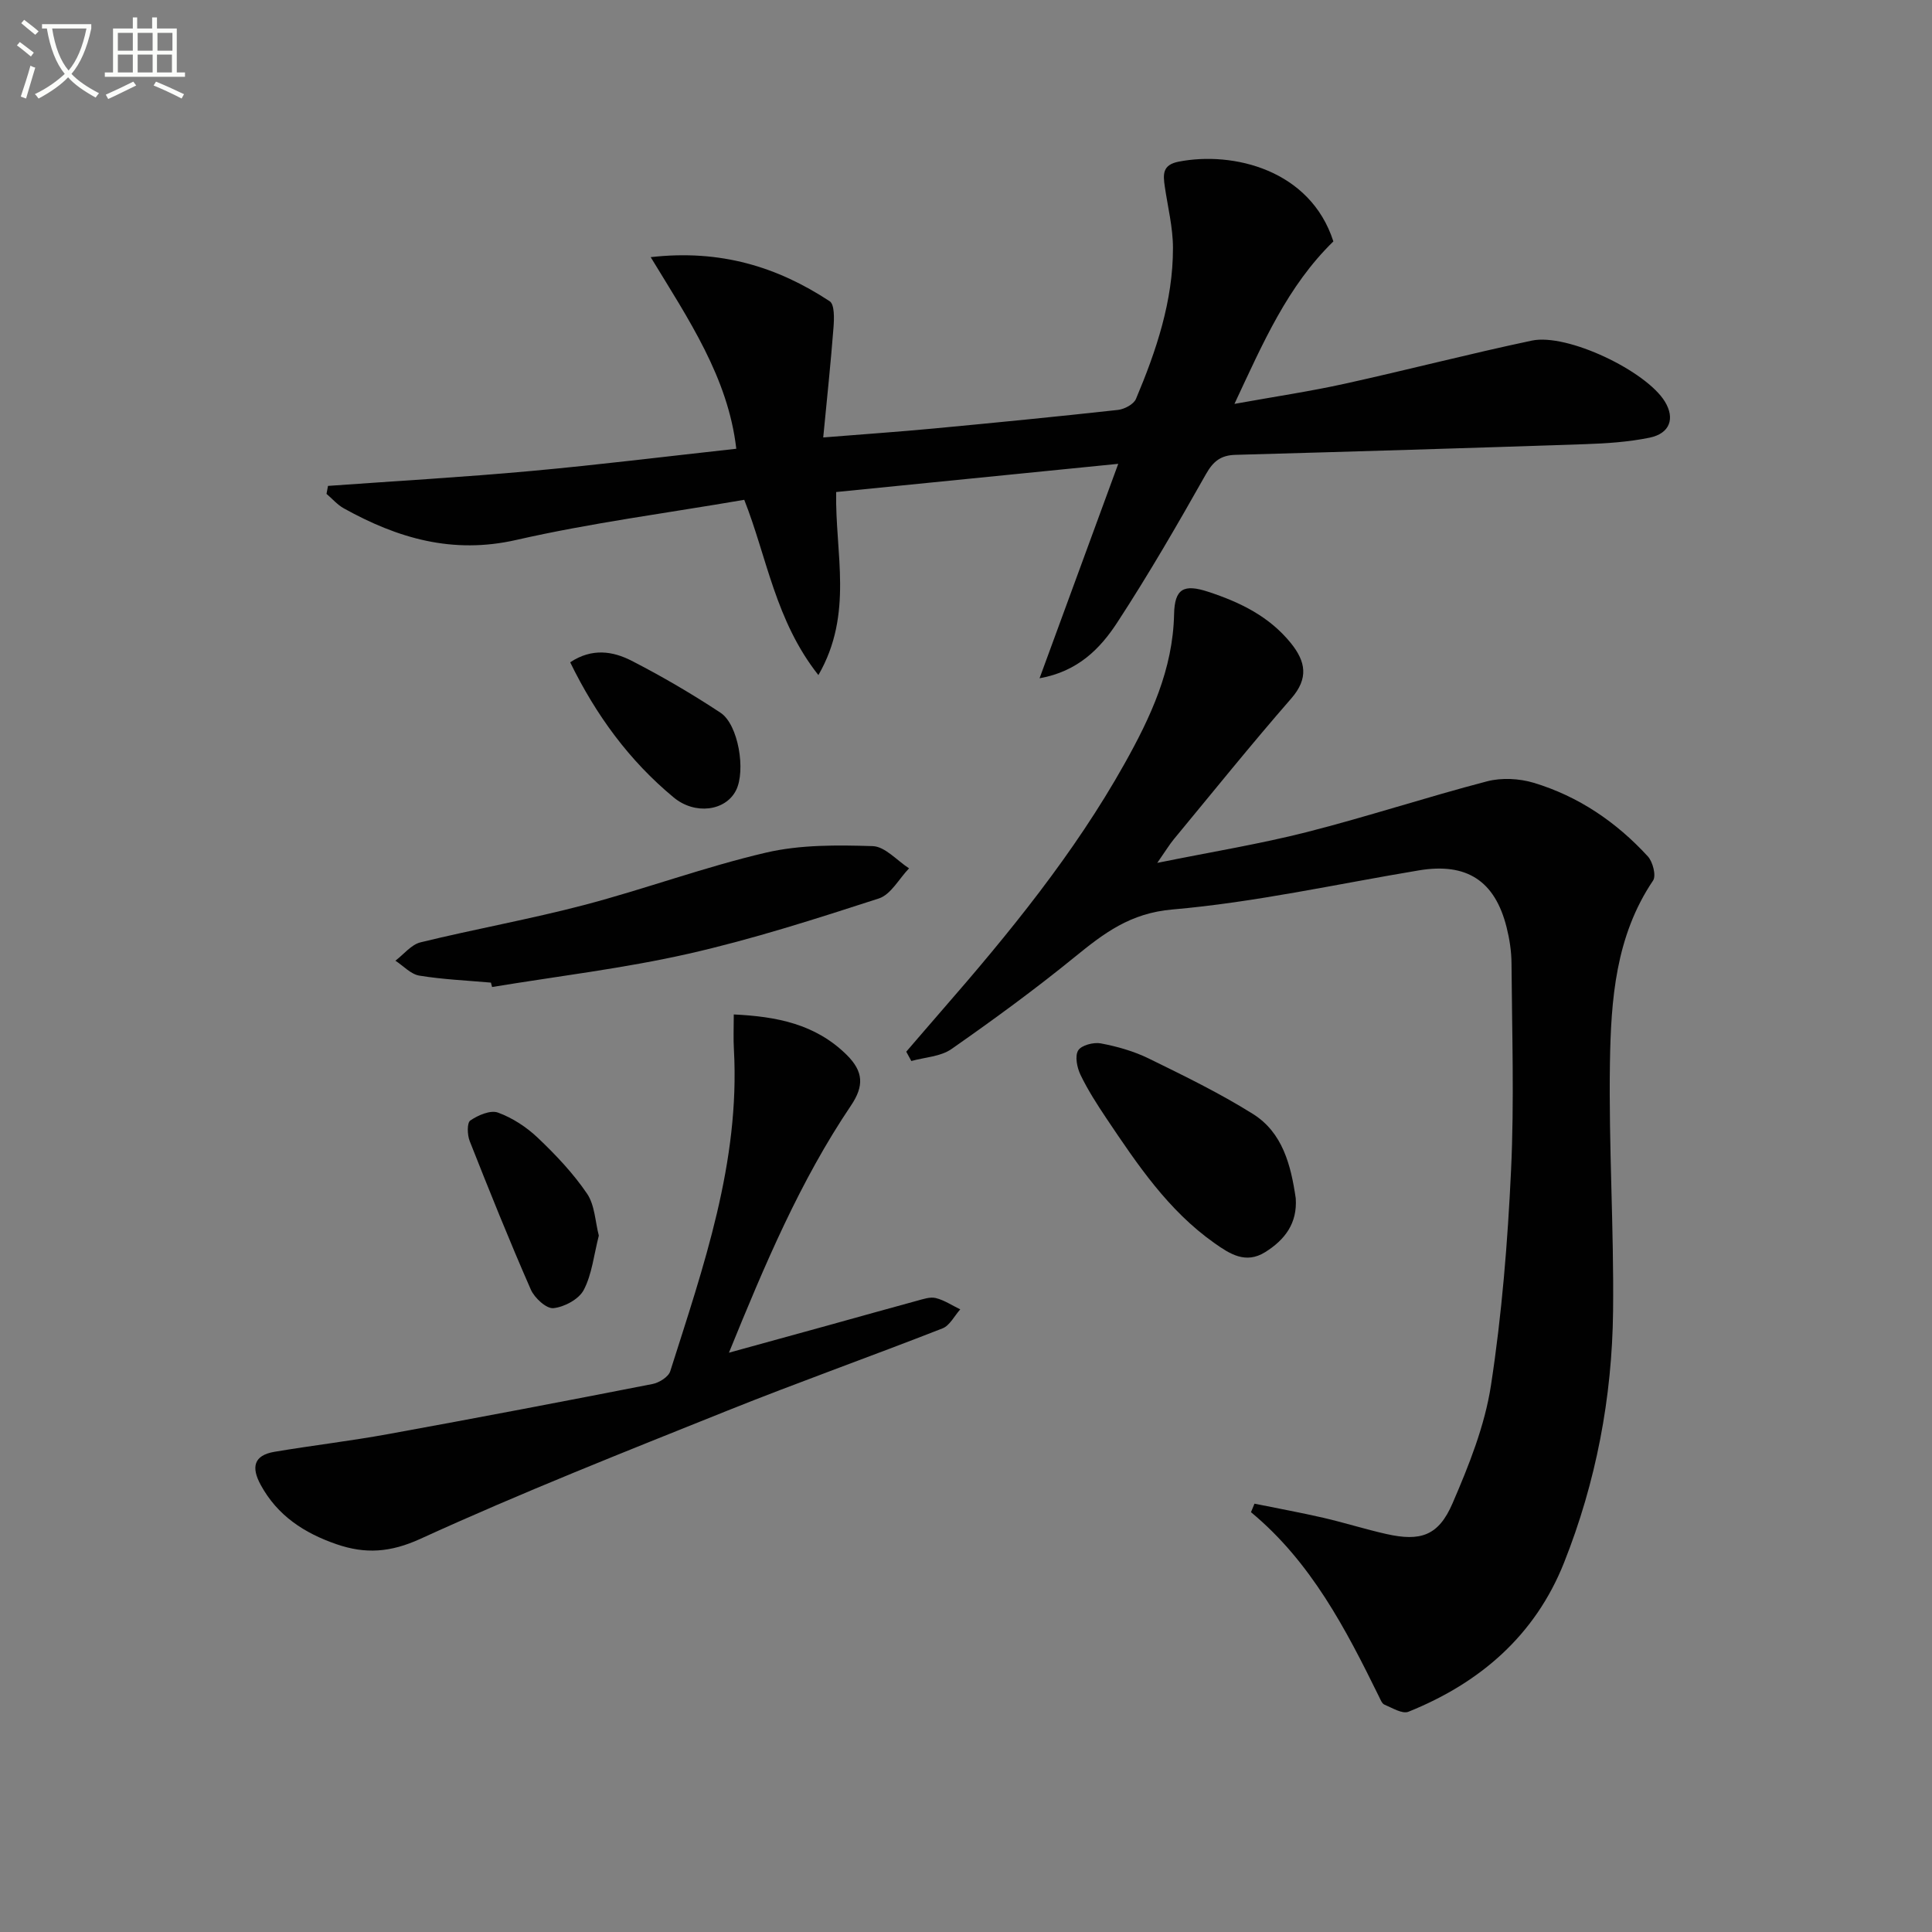
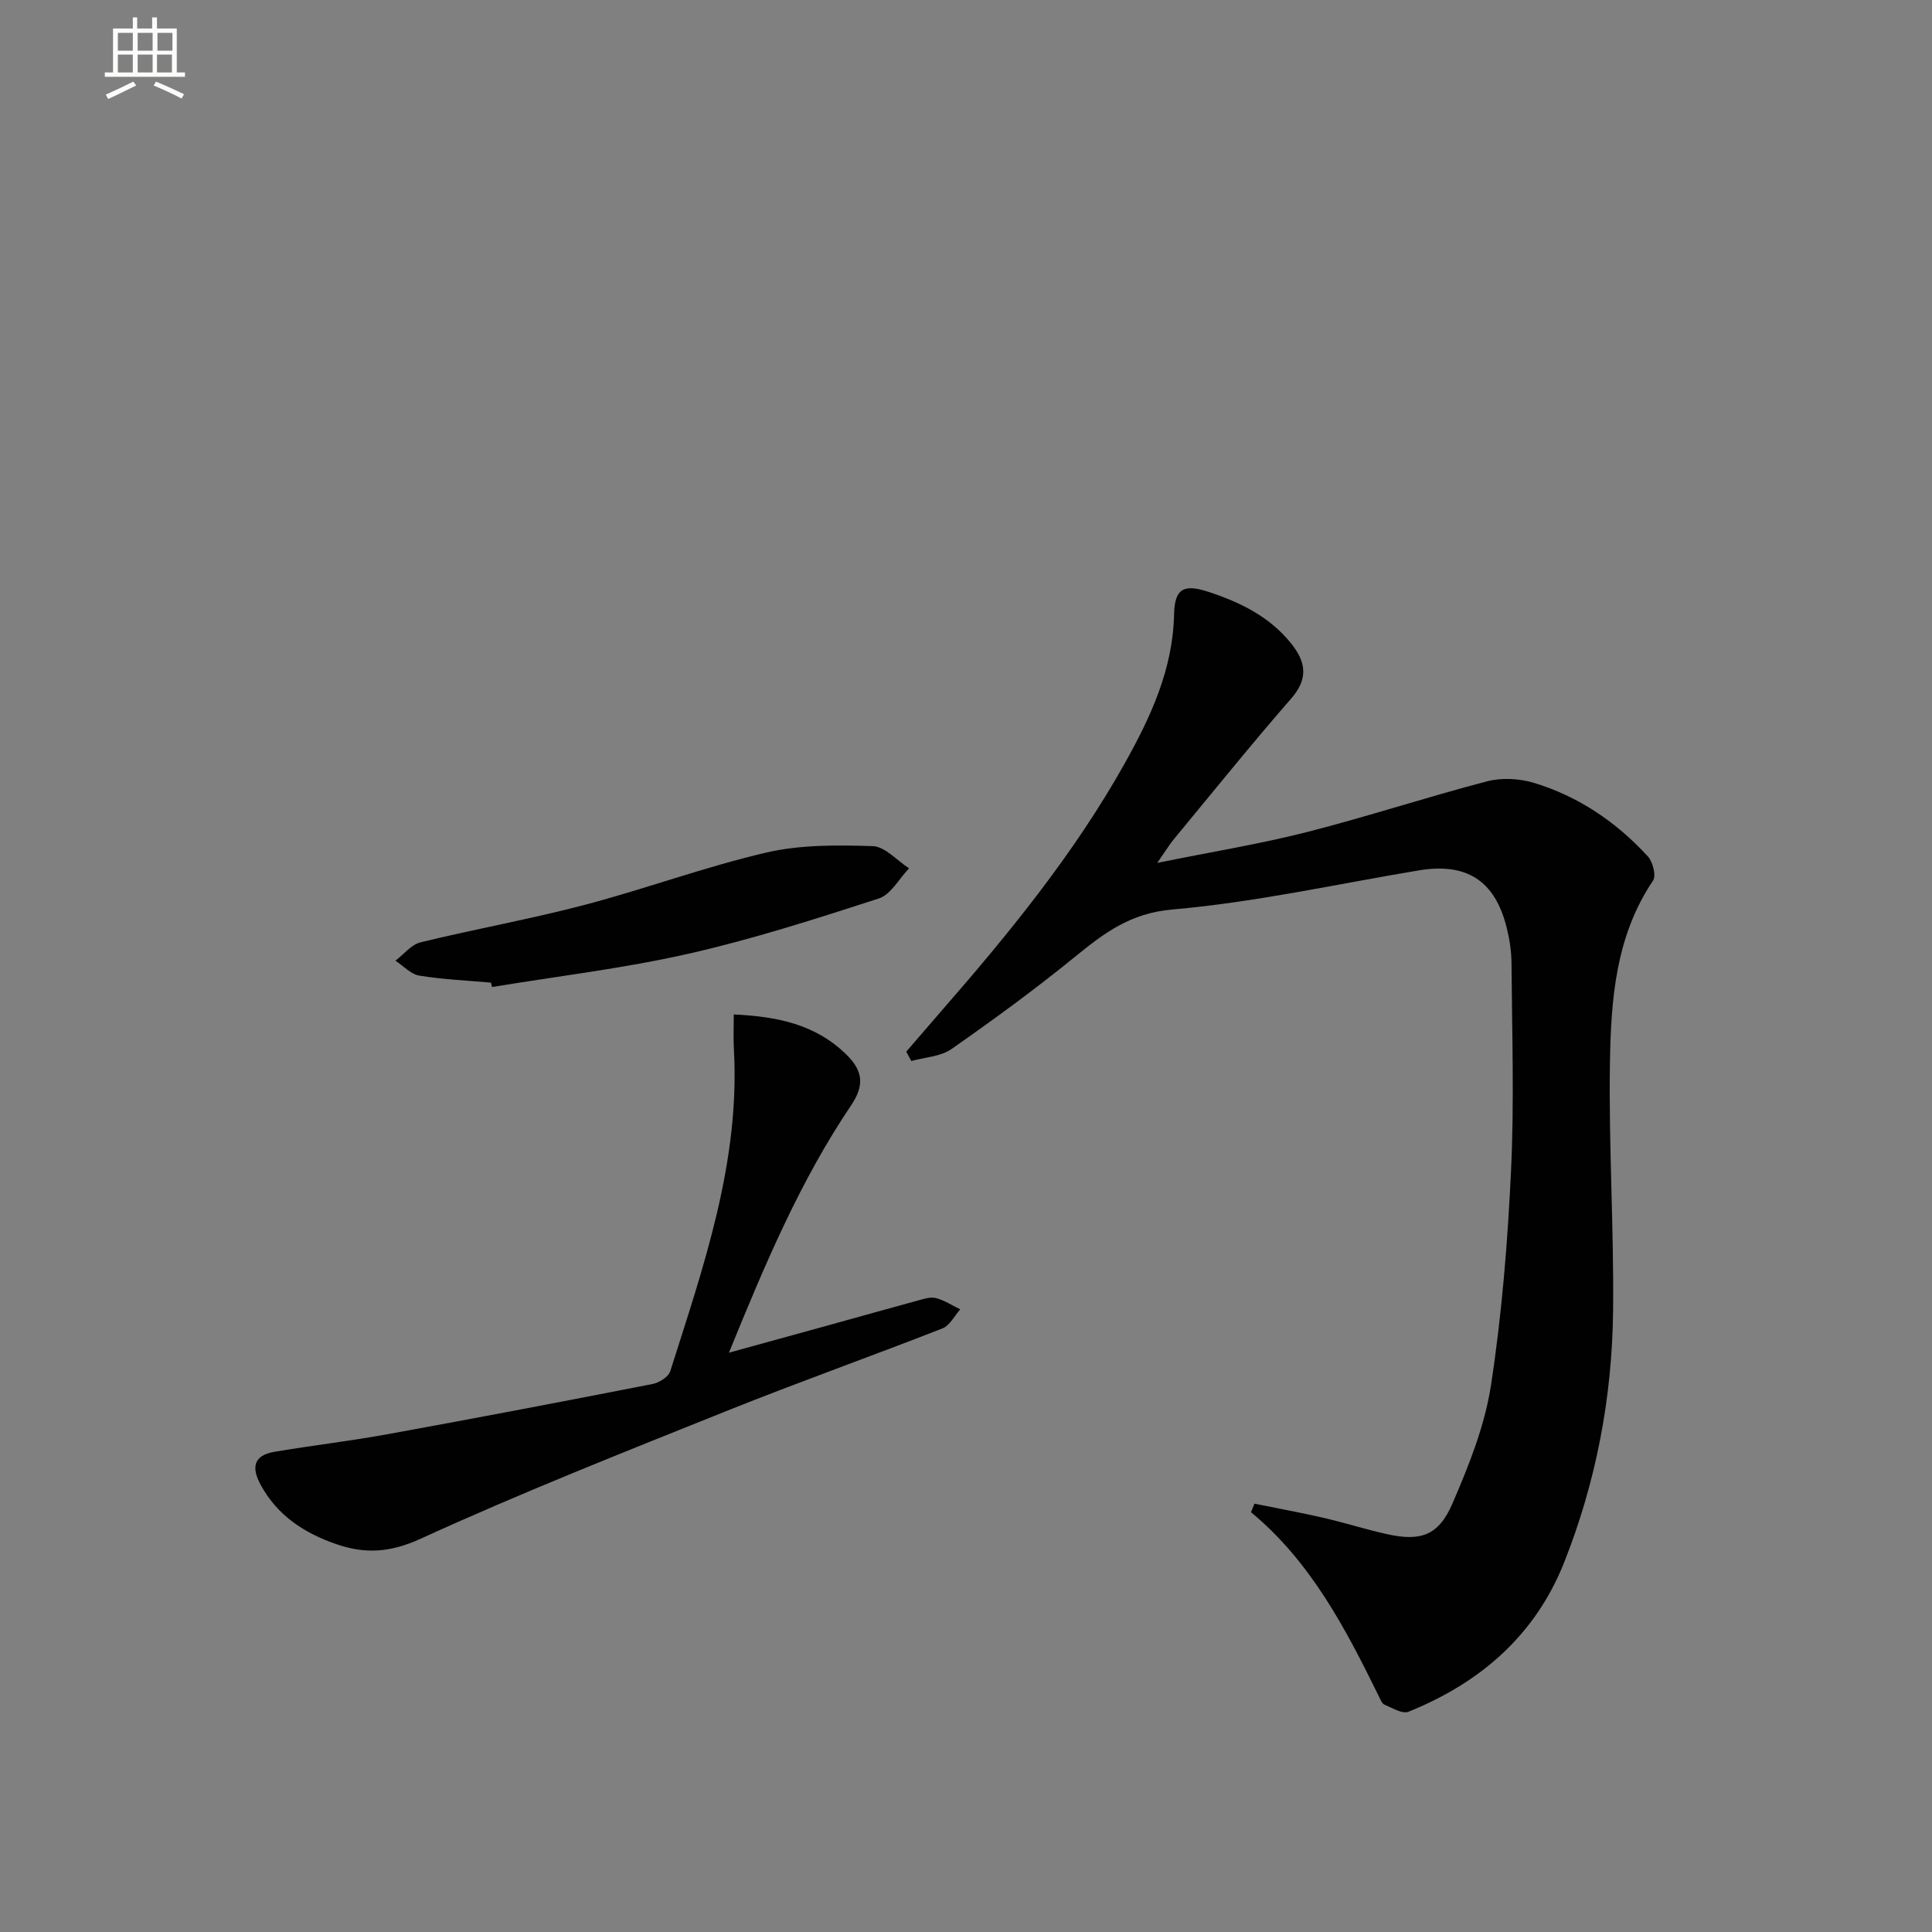
<svg xmlns="http://www.w3.org/2000/svg" enable-background="new 0 0 400 400" viewBox="0 0 400 400">
  <rect x="0" y="0" width="400" height="400" fill="#808080" stroke="none" />
-   <path d="m6.4 11.7c-1-.8-1.9-1.6-2.9-2.3l.6-.7c.9.7 1.9 1.4 2.9 2.2zm-2.1 8.3c.7-2.1 1.4-4.2 2-6.4.2.1.6.3 1 .4-.7 2.3-1.3 4.4-1.9 6.4zm3-12.8c-1.1-.9-2.1-1.7-2.9-2.4l.6-.7c1 .8 2 1.5 3 2.4zm1.4-1.3v-.9h10.2v.9c-.9 4.2-2.3 7.3-4.1 9.4 1.3 1.4 3.2 2.7 5.7 4-.2.2-.4.5-.7.9-2.5-1.4-4.4-2.7-5.7-4.2-1.4 1.5-3.5 3-6.1 4.4 0 0 0 0-.1-.1-.3-.4-.5-.7-.7-.8 2.7-1.3 4.7-2.8 6.2-4.2-1.8-2.2-3-5.3-3.7-9.4zm9.2 0h-7.1c.6 3.8 1.7 6.7 3.4 8.7 1.7-2 2.9-4.8 3.7-8.7z" fill="#fbfcfa" />
  <path d="m31.6 3.6h.9v2.3h4.1v9.1h1.7v.9h-16.6v-.9h1.7v-9.1h4.1v-2.3h.9v2.3h3.1v-2.3zm-4 13.3.6.8c-1.9.9-3.8 1.9-5.8 2.8-.2-.3-.3-.6-.5-.9 2-.9 3.9-1.8 5.7-2.7zm-3.2-10.1v3.7h3.1v-3.7zm0 4.5v3.7h3.1v-3.7zm4.1-4.5v3.7h3.1v-3.7zm0 4.5v3.7h3.1v-3.7zm9.1 9.1c-2.1-1.1-4.1-2-5.8-2.7l.5-.8c2.2.9 4.1 1.8 5.8 2.6zm-1.9-13.6h-3.1v3.7h3.1zm-3.2 4.5v3.7h3.1v-3.7z" fill="#fbfcfa" />
  <g fill="#010101">
    <path d="m259.73 311.32c4.77.97 9.55 1.84 14.29 2.93 4.36 1.01 8.64 2.37 13.01 3.35 7.08 1.59 10.8.38 13.7-6.35 3.39-7.85 6.68-16.07 7.96-24.44 2.26-14.73 3.46-29.67 4.16-44.57.67-14.26.19-28.57.09-42.86-.02-2.46-.41-4.98-1.01-7.37-2.42-9.69-8.3-13.45-18.15-11.81-17.01 2.83-33.94 6.62-51.06 8.1-8.74.76-14.15 4.91-20.2 9.83-8.23 6.7-16.83 12.99-25.54 19.07-2.25 1.57-5.51 1.69-8.3 2.47-.35-.64-.7-1.29-1.05-1.93 2.42-2.8 4.82-5.61 7.25-8.4 14.02-16.08 27.5-32.57 37.96-51.25 5.37-9.59 10-19.49 10.24-30.9.11-5.33 2-6.33 7.06-4.67 6.57 2.15 12.64 5.09 17.12 10.63 3.08 3.82 3.72 7.29.08 11.46-8.31 9.53-16.24 19.39-24.3 29.13-.91 1.1-1.66 2.35-3.44 4.91 11.29-2.29 21.22-3.9 30.94-6.37 12.53-3.19 24.84-7.25 37.36-10.52 3-.78 6.64-.59 9.64.31 9.26 2.79 17.11 8.13 23.63 15.24 1.03 1.12 1.76 3.99 1.08 5-7.77 11.51-8.72 24.68-8.93 37.78-.27 17.12.84 34.27.65 51.39-.2 17.9-3.53 35.39-10.15 52.05-5.98 15.06-17.4 24.91-32.22 30.87-1.27.51-3.34-.8-4.96-1.47-.51-.21-.82-1.02-1.11-1.62-6.91-14.06-14.09-27.93-26.53-38.23.24-.58.49-1.17.73-1.76z" />
-     <path d="m276.06 49.98c-9.5 9.28-14.49 20.85-20.48 33.64 8.38-1.51 15.66-2.59 22.82-4.17 12.94-2.85 25.78-6.19 38.74-8.93 7.35-1.56 23.69 6.29 27.56 12.63 2.12 3.48 1.05 6.6-3.19 7.47-4.36.89-8.89 1.19-13.36 1.34-24.11.82-48.23 1.54-72.35 2.21-2.98.08-4.58 1.27-6.1 3.96-5.88 10.41-11.88 20.79-18.41 30.79-3.51 5.37-8.11 10.09-16.06 11.51 5.32-14.51 10.65-29.01 16.29-44.4-19.83 1.98-38.98 3.9-58.4 5.84-.25 12.61 3.65 25.21-3.68 37.9-8.91-11.26-10.64-24.37-15.35-36.29-15.88 2.73-31.71 4.78-47.21 8.31-13.18 3-24.56-.35-35.71-6.55-1.33-.74-2.38-1.98-3.57-2.99.1-.55.21-1.1.31-1.65 14.05-1.01 28.09-1.81 42.09-3.09 14.16-1.29 28.28-3.05 42.44-4.6-1.7-14.76-9.87-26.75-17.72-39.67 14.48-1.65 26.26 2.03 37.06 9.13 1.02.67.93 3.58.79 5.4-.57 7.38-1.35 14.74-2.13 22.8 8.41-.68 15.63-1.17 22.83-1.85 12.74-1.2 25.47-2.45 38.19-3.85 1.35-.15 3.26-1.17 3.73-2.28 4.21-9.99 7.67-20.25 7.66-31.24 0-4.26-1.08-8.51-1.7-12.77-.35-2.46-.52-4.45 2.88-5.11 11.22-2.19 27.24 1.63 32.03 16.51z" />
    <path d="m151.92 210.03c8.86.43 16.88 1.95 23.39 8.38 3.45 3.42 3.62 6.4.89 10.46-10.54 15.63-17.83 32.89-25.28 51.19 7.43-2.05 14.06-3.87 20.69-5.7 6.08-1.68 12.15-3.4 18.24-5.05 1.28-.34 2.72-.86 3.9-.56 1.77.44 3.38 1.53 5.06 2.34-1.21 1.35-2.17 3.35-3.68 3.94-14.84 5.81-29.87 11.15-44.66 17.08-21.26 8.53-42.59 16.96-63.41 26.48-6.26 2.86-11.43 3.18-17.4 1.12-6.65-2.29-12.22-5.9-15.69-12.29-1.97-3.62-1.47-6.11 2.85-6.84 7.84-1.32 15.75-2.24 23.57-3.67 18.26-3.32 36.5-6.8 54.72-10.37 1.38-.27 3.29-1.47 3.66-2.65 6.88-21.68 14.46-43.25 13.18-66.56-.14-2.27-.03-4.56-.03-7.3z" />
    <path d="m101.64 203.44c-4.95-.44-9.94-.65-14.83-1.45-1.77-.29-3.3-2.02-4.95-3.09 1.73-1.3 3.28-3.33 5.21-3.8 11.25-2.75 22.68-4.79 33.88-7.73 12.64-3.32 24.96-7.89 37.67-10.85 7.1-1.65 14.71-1.57 22.06-1.34 2.56.08 5.03 2.99 7.53 4.6-2.07 2.14-3.76 5.43-6.26 6.24-13.04 4.22-26.14 8.44-39.49 11.46-13.36 3.02-27.04 4.64-40.58 6.87-.07-.29-.15-.6-.24-.91z" />
-     <path d="m268.27 248.09c.35 5.17-2.22 8.57-6.31 11.14-4.06 2.55-7.37.37-10.51-1.85-9.59-6.75-15.99-16.32-22.39-25.85-1.94-2.9-3.84-5.86-5.35-8.99-.72-1.49-1.2-3.87-.49-5.05.65-1.08 3.19-1.75 4.68-1.47 3.39.64 6.82 1.61 9.91 3.12 7.31 3.58 14.67 7.16 21.56 11.47 6.21 3.87 7.9 10.66 8.9 17.48z" />
-     <path d="m123.98 255.82c-1.04 4.07-1.42 8-3.12 11.25-1 1.92-4.01 3.53-6.27 3.77-1.45.16-3.93-2.11-4.69-3.85-4.45-10.14-8.58-20.43-12.65-30.73-.51-1.28-.59-3.78.12-4.27 1.6-1.1 4.17-2.21 5.73-1.64 3.01 1.1 5.93 3.01 8.27 5.24 3.71 3.53 7.31 7.33 10.17 11.54 1.62 2.39 1.69 5.83 2.44 8.69z" />
-     <path d="m118.05 137.12c4.55-3.01 8.86-2.29 12.71-.32 6.32 3.24 12.48 6.85 18.41 10.76 3.72 2.45 5.28 12.06 3.2 16.1-2.2 4.29-8.5 5.07-12.87 1.46-9.22-7.63-16.11-17.06-21.45-28z" />
  </g>
</svg>